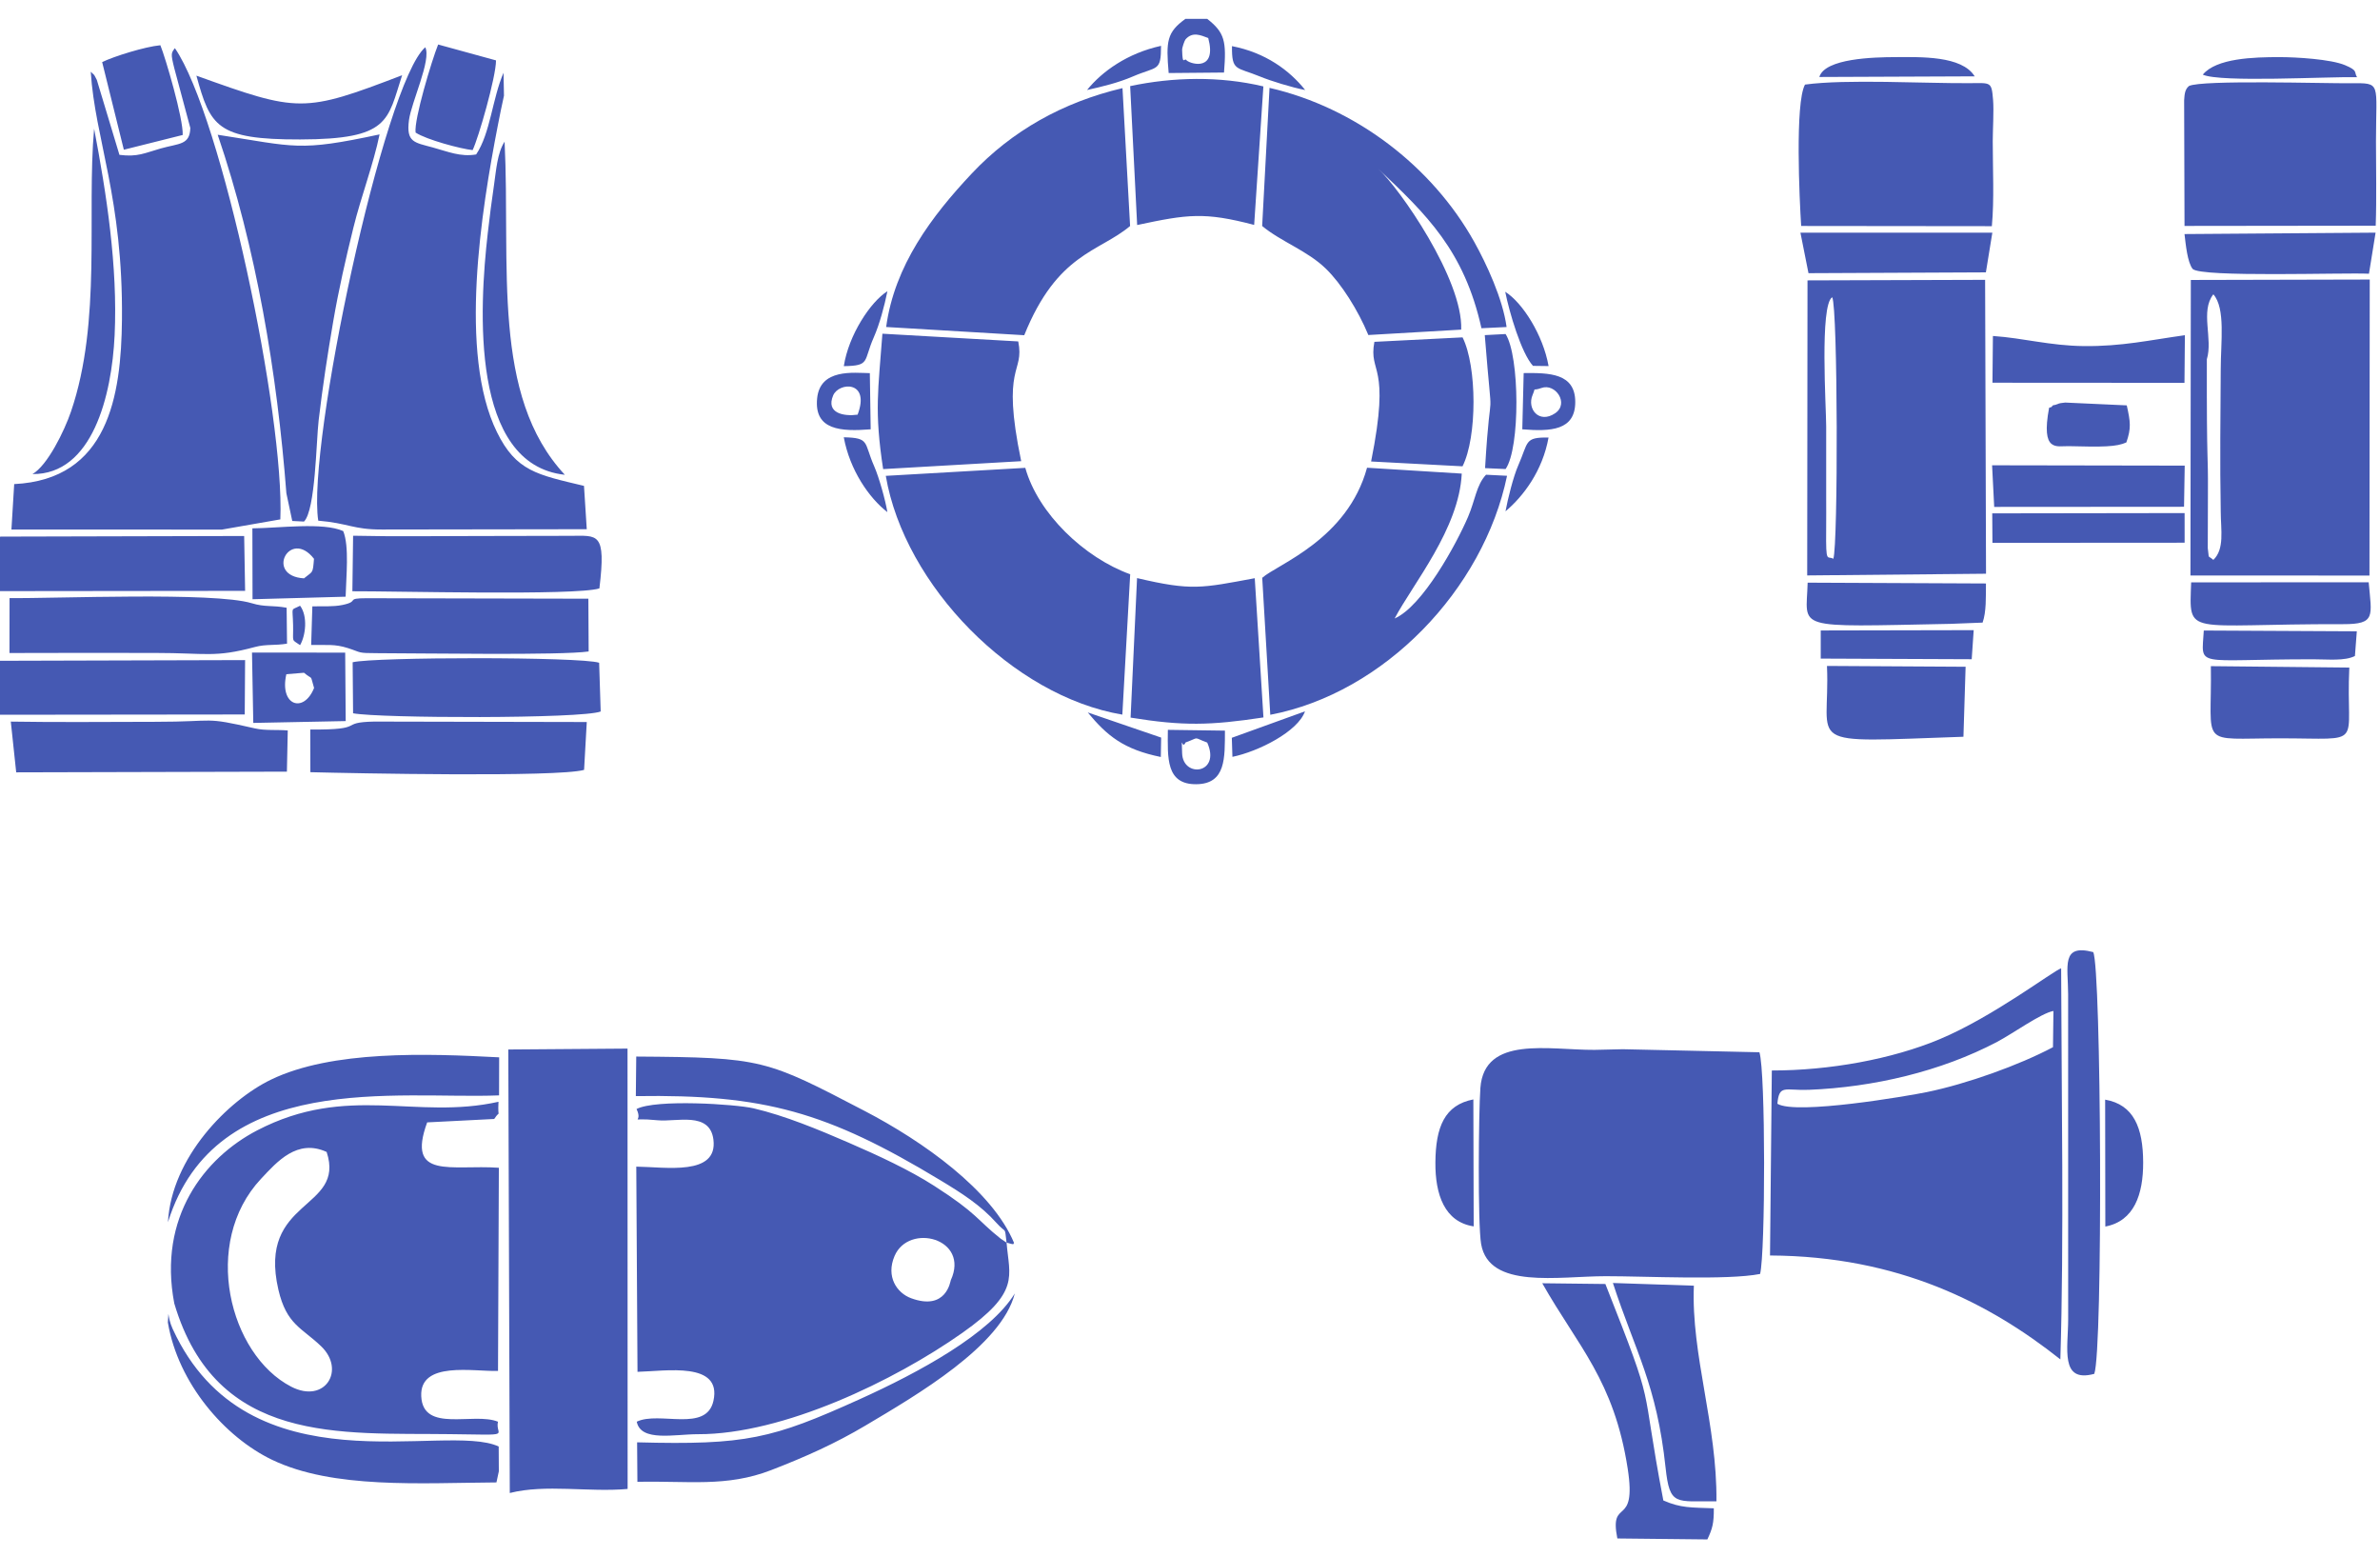
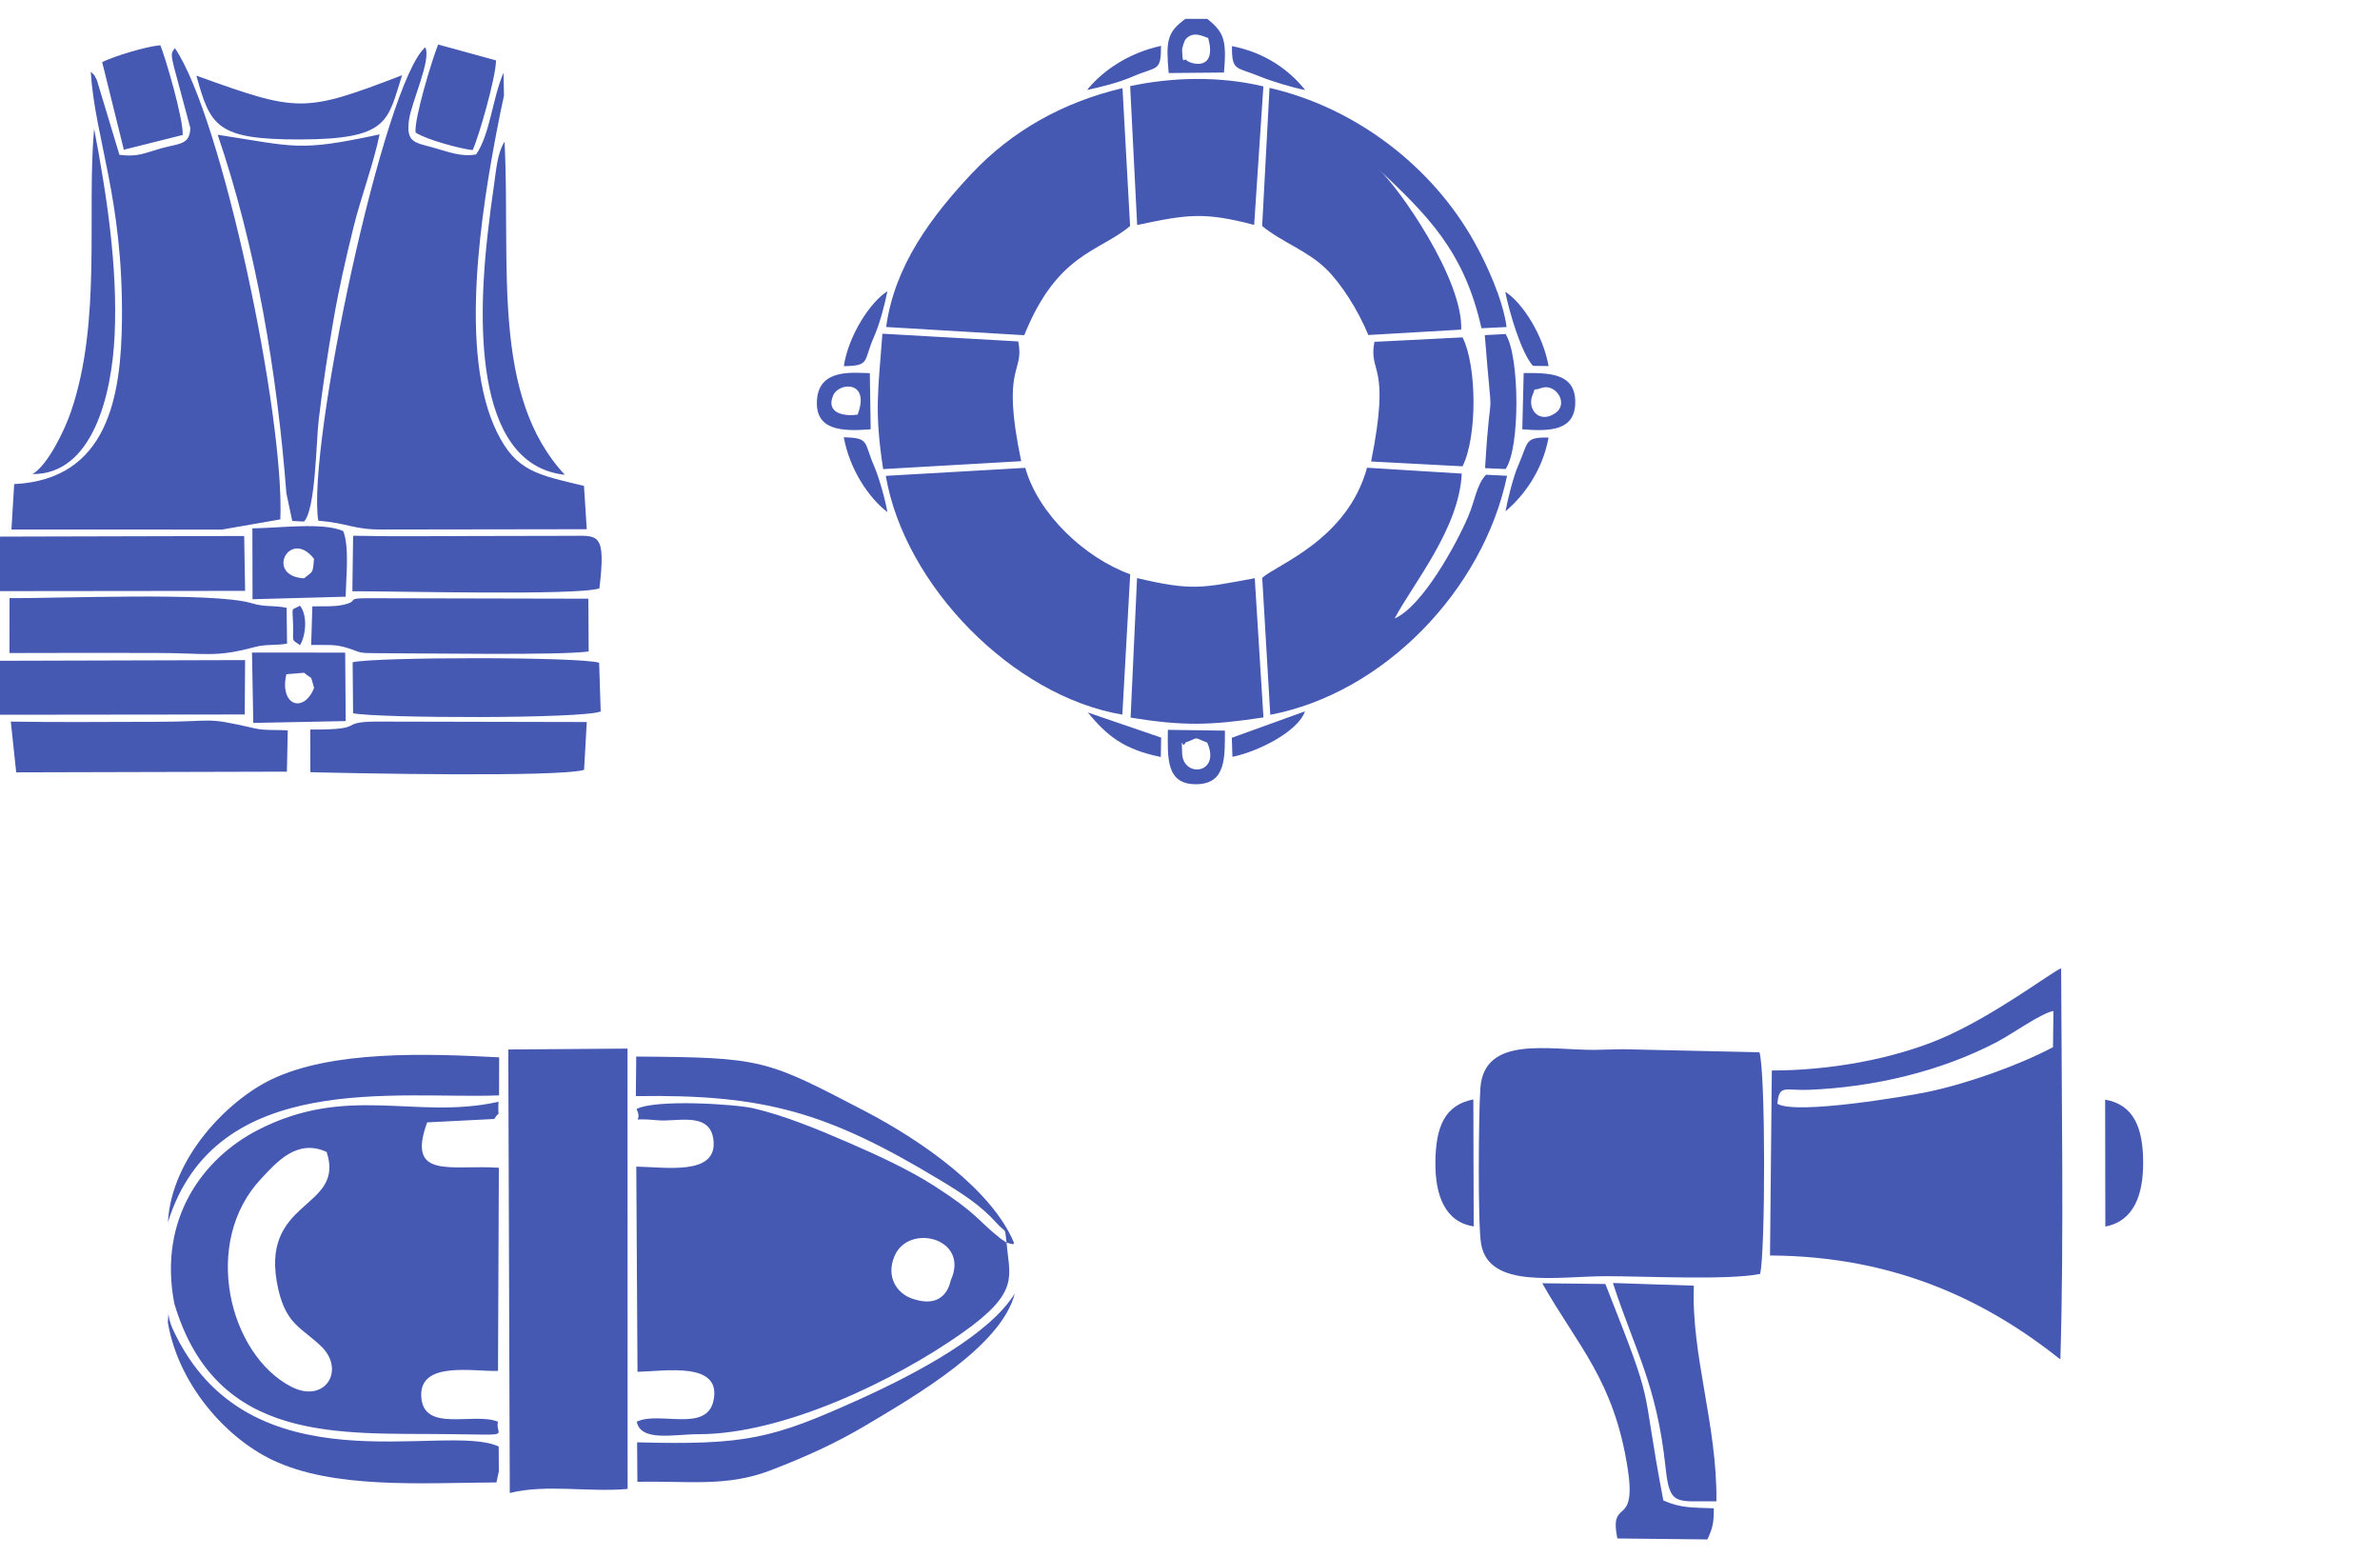
<svg xmlns="http://www.w3.org/2000/svg" xml:space="preserve" width="45.015mm" height="29.436mm" version="1.1" style="shape-rendering:geometricPrecision; text-rendering:geometricPrecision; image-rendering:optimizeQuality; fill-rule:evenodd; clip-rule:evenodd" viewBox="0 0 4501.46 2943.6">
  <defs>
    <style type="text/css">
   
    .fil0 {fill:#4559B3}
   
  </style>
  </defs>
  <g id="Capa_x0020_1">
    <g id="_2644529041440">
-       <path class="fil0" d="M3465.42 562c10.66,20.59 11.26,468.63 2.1,494.62 -11.29,-6.96 -14.25,11.7 -13.56,-54.39 0.24,-21.03 0.04,-42.15 0.04,-63.19 0.01,-44.32 0,-88.67 0,-132.99 0,-35.07 -12.5,-229.25 11.42,-244.05zm269.47 -417.65c-24.32,-39.35 -102.48,-36.52 -150.63,-36.35 -39.71,0.13 -132.75,2.3 -143.19,37.57l293.82 -1.22zm723.19 1.62c-6.23,-9.93 2.55,-12.22 -22.79,-22.79 -27.15,-11.34 -92.54,-15.14 -123.1,-15.18 -50.37,-0.07 -120.24,2.11 -145.89,33.11 33.11,15.27 234.81,3.58 291.78,4.86zm-582.45 625.09c-15.89,84.96 14.57,71.94 36.8,72.53 64.48,1.72 90.94,1.39 109.31,-7.04 9.41,-26.96 7.71,-39.09 0.78,-70.06l-116.42 -5.33c-16.22,1.88 -8.57,1.38 -19.05,4.43 -1.59,0.46 -4.65,0.1 -5.76,2.6 -1.15,2.48 -3.91,1.67 -5.66,2.87zm578.43 469.33l3.58 -46.71 -289.44 -1.48c-3.94,72.05 -20.72,54.3 207.03,54.38 27.89,0 59.32,3.59 78.83,-6.19zm-721.05 -48.9l-289.31 0.6 0 53.19 285.54 1.18 3.77 -54.97zm398.9 -221.37l-363.83 0.54 0.37 55.73 363.5 -0.24 -0.04 -56.03zm-375.72 133.12l-337.24 -1.53c-2.27,89.58 -32.13,83.79 270.43,77.87l60.47 -2.36c7.15,-20.46 6.14,-48.27 6.34,-73.98zm736.93 -663.33l-361.4 2.65c2.47,20.61 5.41,52.68 15.27,65.81 15.04,16.57 287.68,6.76 333.62,9.2l12.51 -77.66zm-724.85 -0.02l-363 0.02 15.25 76.62 335.54 -1.54 12.21 -75.1zm711.81 661.06l-335.78 0.2c-3.59,104.65 -13.23,78.3 287.53,79.03 62.25,0.16 53.84,-15.13 48.25,-79.23zm-347.62 -467.14c-67.43,9.37 -119.22,21.35 -191.16,20.57 -64.41,-0.73 -114.03,-15.15 -171.95,-19.11l-0.85 88.37 363.17 0.23 0.79 -90.06zm-0.33 246.59l-364.35 -0.62 4.01 78.69 359.05 -0.25 1.29 -77.82zm311.32 381.83l-261.87 -2.66c2.36,155.48 -25.61,136.46 130.67,136.46 164.73,0 123.8,18.75 131.2,-133.8zm-729.85 130.83l4.1 -132.36 -262.2 -1.54c6.86,153.85 -54.48,144.53 258.1,133.9zm779.76 -966.32c1.86,-53.06 0.49,-106.49 0.52,-159.64 0.08,-111.91 11.03,-110.23 -48.02,-109.67 -49.04,0.45 -281.43,-6.76 -305.67,5.17 -9.15,7.32 -8.34,20.03 -9.15,27.24l0.72 237.34 361.6 -0.44zm-726.01 0.91c4.66,-49.54 1.66,-109.74 1.68,-160.55 0.03,-22.21 2.31,-57.69 0.63,-78.06 -2.91,-35.15 -3.83,-32.05 -44.63,-31.78 -85.86,0.58 -233.3,-7.97 -311.1,2.67 -19.07,34.58 -10.48,217.87 -7.23,267.33l360.65 0.39zm432.9 539.39c0.17,35.41 7.53,71.12 -13.97,91.61 -11.91,-10.44 -7.28,0.59 -10.56,-22.36l0.31 -104.26c0.49,-85.51 -2.46,-38.17 -2.05,-252.81 11.91,-38.8 -12.91,-90.62 12.3,-122.74 23.31,26.5 13.96,90.2 13.96,142.43 -1.85,230.28 -0.25,209.6 0.01,268.13zm281.82 -438.49l-338.38 0.8 -0.72 558.81 338.58 0.08 0.52 -559.69zm-727.46 0.57l-335.93 1.04 -0.57 557.86 338.22 -3.22 -1.72 -555.68z" />
      <path class="fil0" d="M1675.35 899.74c35.39,207.4 240.35,416.67 447.41,451.49l14.86 -265.42c-86.51,-31.25 -174.11,-114.38 -198.41,-201.21l-263.86 15.14zm381.98 447.36c36.74,44.37 67.86,69.82 138.19,84.22l0.64 -36.68 -138.83 -47.54zm273.64 83.96c48.94,-10.08 123.8,-47.67 137.27,-86.06l-138.4 50.02 1.13 36.04zm516.5 -464.24c34.13,-28.78 70.07,-76.66 81.43,-139.54 -46.25,-0.61 -37.64,8.15 -57.31,52.73 -9.38,21.26 -19.86,63.69 -24.12,86.81zm-791.45 -796.63c29.74,-6.67 59.03,-13.72 86.46,-25.51 46.75,-20.07 53.39,-8.38 53.47,-57.99 -63.54,13.92 -111.71,48.44 -139.93,83.5zm412.57 0.04c-29.56,-37.2 -75.05,-70.72 -138.46,-83.02 -0.45,48.08 7.83,38.86 53.18,57.53 20.66,8.51 59.93,20.59 85.28,25.49zm430.88 521.56l29.49 0.37c-10.48,-58.84 -49.27,-119.91 -82.02,-140.47 7.88,39.2 30.34,115.8 52.53,140.1zm-1221.1 276.55c-3.7,-22.43 -15.72,-65.69 -24.97,-86.76 -19.91,-45.31 -7.62,-53.65 -57.5,-54.77 11.5,62.21 47.87,114.83 82.47,141.53zm-82.4 -276.02c50.5,-0.74 36.58,-8.98 56.64,-54.41 10.93,-24.74 20.1,-59.11 25.83,-87.27 -32,20.04 -73.42,82.81 -82.47,141.68zm1319.44 41.31c26.47,-9.66 53.05,29.33 25.99,47.71 -30.37,20.68 -53.94,-8.21 -42.62,-34.75 7.16,-16.79 -2.42,-6.02 16.63,-12.96zm-36.17 78.13c53.29,4.23 100.3,2.62 100.16,-51.99 -0.14,-54.41 -49.57,-54.87 -97.56,-54.34l-2.6 106.33zm-1257.19 -27.71c-25.61,3.61 -60.62,-2.47 -46.2,-36.46 10.65,-25.11 70.79,-28.57 46.2,36.46zm24.73 27.7l-1.61 -106.21c-30.74,-0.48 -93.99,-9 -99.67,47.67 -6.07,60.72 45.8,62.91 101.28,58.54zm636.51 592.3c26.47,59.44 -45.88,67.55 -47.45,20.31 -1.38,-41.32 -0.79,-4.67 6.49,-20.52 28.24,-10.16 12.51,-10.33 40.96,0.21zm-74.43 -24.05c-0.48,52.93 -3.88,103.49 54,102.82 56.17,-0.65 53.7,-50.14 53.95,-101.32l-107.95 -1.5zm76.35 -1308.11c16.73,62.64 -31.53,50.05 -40.7,42.44 -4.57,-7.18 -7.83,12.82 -8.67,-20.1 -0.1,-4.22 4.57,-17.68 6.52,-19.87 13.44,-15.1 28.58,-7.74 42.85,-2.47zm-1.91 -36.22l-41.21 0c-35.06,25.33 -36.97,41.92 -31.7,102.44l104.68 -0.94c4.76,-59.5 1.43,-75.38 -31.77,-101.5zm525.53 849.49l38.82 1.72c27.81,-39.68 26.75,-213.66 0,-255.3l-39.38 2.08c16.36,204.93 11.81,61.49 0.56,251.5zm-215.56 -12.57l172.91 9.12c27.88,-55.21 27.53,-189.15 0.06,-243.8l-166.76 8.45c-11.5,61.99 31.8,37.13 -6.21,226.23zm-455.72 -709.75l13.23 262.66c95.54,-20.38 127.2,-24.93 221.3,-0.23l17.44 -261.88c-82.6,-19.68 -170.94,-17.78 -251.97,-0.55zm0.83 1194.04c99.22,16.05 150.61,14.91 251.27,-0.34l-16.43 -263.26c-101.07,18.81 -119.32,24.09 -222.63,-0.21l-12.21 263.81zm-468.02 -469.88l261.1 -14.98c-38.71,-185.07 6.75,-164.53 -5.58,-226.44l-256.92 -14.6c-7.92,106.92 -15.55,145.81 1.4,256.02zm967.42 282.43c34.75,-65.74 121.94,-169.53 126.94,-273.94l-179.12 -11.1c-37.31,136.29 -170.03,182.78 -198.27,208.15l15.24 258.99c215.67,-41.03 403.2,-236.93 447.82,-451.9l-39.74 -2c-18.32,19.47 -20.48,48.12 -34.06,79.75 -22.19,51.67 -86.14,169.09 -138.81,192.05zm-250.56 -742.08c36.15,30 84.96,46.22 120.57,80.76 28.81,27.94 60.73,78.08 80.27,125.37l175.62 -10.21c3.54,-94.98 -116.57,-267.25 -156.95,-304.11 91.32,86.39 162.51,154.41 195.26,301.49l47.55 -2.27c-7.25,-53.61 -38.37,-120.09 -61.27,-161.13 -79.83,-143.07 -224.91,-253.87 -387.13,-291.08l-13.92 261.18zm-711.18 190.96l261.18 15.53c62.72,-155.57 141.15,-156.8 200.21,-206.46l-14.38 -260.72c-112.32,26.49 -208.99,80.58 -285.08,161.44 -75.5,80.25 -146.16,173.77 -161.93,290.21z" />
-       <path class="fil0" d="M3361.69 2087c3.33,-37.33 14.6,-24.59 59.38,-26.36 121.64,-4.83 249.89,-34.58 356.45,-90.79 30.17,-15.93 82.95,-54.14 106.3,-58.31l-0.85 68.48c-63.92,33.92 -162.78,69.41 -238.96,85 -34.51,7.08 -246.7,43.58 -282.32,21.98zm620.28 232.15c54.52,-10.32 71.73,-60.77 71.56,-121.21 -0.2,-65.63 -17.82,-109.34 -71.9,-118.72l0.34 239.93zm-1194.67 -0.31l-0.64 -240.06c-54.41,10.59 -71.28,52.08 -71.79,119.19 -0.46,60.62 17.25,112.47 72.43,120.87zm271.7 590.09l170.26 1.82c9.55,-20.29 12.41,-30.53 12.2,-58.86 -42.81,-1.6 -62.43,-0.34 -95.46,-14.83 -46,-239.69 -10.83,-158.99 -109.64,-409.3l-119.36 -1.39c67.06,118.69 135.81,183.34 161.63,350.79 17.59,114.17 -35.52,52.13 -19.63,131.77zm187.42 -70.23c1.56,-144.73 -47.98,-276.18 -42.68,-407.72l-153.15 -5.09c42.97,131.15 82.81,191.69 99.66,349.24 7.84,73.31 19.18,62.86 96.17,63.57zm665.2 -958.86l0.07 614.07c0,55.68 -16.11,121.44 49.37,103.78 16.64,-44.58 13.3,-769.05 -2.02,-797.46 -61.27,-16.09 -47.52,26.9 -47.42,79.61zm-895.58 105.25c-86.14,0.53 -208.68,-27.89 -216.08,72.01 -3.34,45.36 -5.18,257.46 1.42,295.22 15,85.89 145.57,60.78 235.7,60.71 74.87,-0.06 230.25,7.97 291.94,-4.24 10.07,-41.17 10.48,-381.55 -1.29,-419.16l-258.23 -5.76 -53.46 1.22zm335.14 38.99l-3.41 349.8c243.27,1.16 415.76,90.65 549.14,196.45 7.03,-225.56 2.11,-507.18 1.49,-739.43 -14.88,4.71 -128.06,91.31 -229.38,133.84 -90.72,38.1 -209.09,59.41 -317.84,59.34z" />
+       <path class="fil0" d="M3361.69 2087c3.33,-37.33 14.6,-24.59 59.38,-26.36 121.64,-4.83 249.89,-34.58 356.45,-90.79 30.17,-15.93 82.95,-54.14 106.3,-58.31l-0.85 68.48c-63.92,33.92 -162.78,69.41 -238.96,85 -34.51,7.08 -246.7,43.58 -282.32,21.98zm620.28 232.15c54.52,-10.32 71.73,-60.77 71.56,-121.21 -0.2,-65.63 -17.82,-109.34 -71.9,-118.72l0.34 239.93zm-1194.67 -0.31l-0.64 -240.06c-54.41,10.59 -71.28,52.08 -71.79,119.19 -0.46,60.62 17.25,112.47 72.43,120.87zm271.7 590.09l170.26 1.82c9.55,-20.29 12.41,-30.53 12.2,-58.86 -42.81,-1.6 -62.43,-0.34 -95.46,-14.83 -46,-239.69 -10.83,-158.99 -109.64,-409.3l-119.36 -1.39c67.06,118.69 135.81,183.34 161.63,350.79 17.59,114.17 -35.52,52.13 -19.63,131.77zm187.42 -70.23c1.56,-144.73 -47.98,-276.18 -42.68,-407.72l-153.15 -5.09c42.97,131.15 82.81,191.69 99.66,349.24 7.84,73.31 19.18,62.86 96.17,63.57zm665.2 -958.86l0.07 614.07zm-895.58 105.25c-86.14,0.53 -208.68,-27.89 -216.08,72.01 -3.34,45.36 -5.18,257.46 1.42,295.22 15,85.89 145.57,60.78 235.7,60.71 74.87,-0.06 230.25,7.97 291.94,-4.24 10.07,-41.17 10.48,-381.55 -1.29,-419.16l-258.23 -5.76 -53.46 1.22zm335.14 38.99l-3.41 349.8c243.27,1.16 415.76,90.65 549.14,196.45 7.03,-225.56 2.11,-507.18 1.49,-739.43 -14.88,4.71 -128.06,91.31 -229.38,133.84 -90.72,38.1 -209.09,59.41 -317.84,59.34z" />
      <path class="fil0" d="M530.2 982.06c8.35,-195.76 -110.85,-761.95 -199.45,-891.04 -6.85,9.35 -8.28,9.59 -0.9,38.78l30.09 112.1c-0.85,32.53 -21.03,28.94 -55.97,38.81 -30.23,8.53 -43.36,16.53 -78.09,12.08l-42.75 -141.66c-7.22,-13.66 -2.49,-6.33 -11.51,-15.5 8.08,127.65 61.2,238.73 59.03,468.37 -1.36,145.7 -26.5,302.62 -203.83,311.33l-5.24 85.93 398.27 0.07 110.35 -19.27zm37.35 163.25c-18.72,9.98 -13.95,-0.38 -13.2,36.86 0.69,33.19 -4.17,25.92 13.2,37.64 10.6,-18.04 14.85,-54.67 0,-74.5zm7.4 126.74c18.19,15.31 10.75,0.87 19.08,28.76 -19.64,48.99 -65.97,33.22 -52.46,-26.02l33.38 -2.74zm-95.91 94.86l174.8 -3.5 -0.98 -129.42 -176.25 -0.12 2.43 133.04zm-285.83 -1249.49l41.01 165.68 111.35 -27.88c1.15,-30.98 -32.32,-145.31 -42.28,-169.68 -29.18,2.68 -88.68,21.29 -110.08,31.88zm381.74 976.12c-74.84,-4.53 -26.5,-95.37 18.91,-36.96 -2.38,29.26 -1.94,22.78 -18.91,36.96zm-97.32 39.5l176.06 -4.8c0.93,-37.46 7.2,-95.42 -4.57,-124.1 -38.11,-17.05 -120.24,-5.63 -171.78,-5.14l0.29 134.04zm308.39 -882.39c20.6,13.57 85.74,30.92 107.89,33.15 11.03,-22.75 44.26,-138.43 44.23,-169.61l-109.45 -30.04c-12.35,30.82 -45.83,142.01 -42.67,166.5zm282.3 647.1c-139.73,-149.88 -102.48,-395.61 -113.96,-629.89 -13.85,21.14 -15.98,54.55 -19.97,81.6 -4.58,30.83 -8.17,59.23 -11.84,91.24 -16.38,142.95 -33.05,437.86 145.77,457.05zm-1007.01 -1.35c113.19,1.03 150.12,-147.91 155.48,-262.66 6.05,-129.62 -15.42,-267.73 -38.81,-390.39 -14.24,160.84 14.75,363.55 -43.68,534.72 -12.66,37.09 -44.64,102.33 -72.99,118.33zm699.23 -754.15c-186.8,71.56 -195.62,70.44 -389.1,0.81 26.33,95.36 37.87,120.98 196.14,120.63 169.72,-0.37 165,-35.63 192.96,-121.44zm-761.95 1107.17c-6.7,37.43 -7.91,63.58 1.09,102.05l463.18 -0.53 0.69 -102.83 -464.96 1.31zm32.02 210.94l512 -1.32 1.64 -77.86c-20.44,-1.84 -42.36,0.59 -61.95,-3.88 -100.05,-22.84 -69.75,-12.5 -188.56,-12.5 -90.59,0 -181.96,1.19 -273.35,-0.38l10.22 95.94zm-30.28 -445.74c-10.06,37.74 -7.82,63 -2.6,103.09l465.86 -0.51 -1.8 -103.74 -461.46 1.16zm666.13 103.35c75.87,-0.47 423.07,8.67 467.22,-5.42 12.96,-107.51 -3.05,-99.44 -55.06,-99.39l-178.06 0.35c-76.6,0 -154.26,1.26 -232.73,-0.55l-1.37 105.01zm-79.46 342.08c80.42,2.07 466.76,9.95 517.7,-4.34l5.09 -90.5 -402.06 -0.85c-69.67,1.38 -11.95,15.85 -120.92,15.03l0.19 80.66zm546.18 -206.91c-35.5,-11.54 -424.7,-11.08 -466.21,-0.94l0.82 96.48c50.76,9.58 433.12,10.56 468.32,-3.4l-2.93 -92.14zm-544.67 -33.68c30.18,0.56 44.17,-2.09 69.55,5.97 26.77,8.51 16.49,9.57 57.1,9.61 87.18,0.1 345.1,4.37 398.19,-3.23l-0.55 -99.79 -419.45 -0.91c-41.59,0 -11.71,5.78 -45.77,12.78 -17.95,3.69 -37.85,2.12 -56.84,2.62l-2.23 72.95zm-570.6 15.26c91.91,-0.5 183.92,-0.13 275.83,-0.13 96.65,0 111.83,9.34 188.5,-11.28 21.08,-5.67 37.21,-2.39 60.62,-6.29l-0.76 -67.91c-27.56,-5.08 -40.38,-0.77 -66.12,-8.58 -71.46,-21.69 -372.84,-8.57 -457.93,-9.69l-0.14 103.88zm534.84 -249.65l22.2 1.09c21.84,-21.88 23.06,-151.75 27.71,-191.4 7.43,-63.23 16.86,-124.7 27.55,-186.96 10.4,-60.67 23.75,-118.77 38.21,-177.45 14.26,-57.86 38.08,-120.57 49.47,-176.23 -154.03,33.01 -157.94,23.42 -306.18,0.68 72.72,213.2 112.44,450.59 129.9,677.78l11.14 52.49zm347.81 -693.04c-29.86,5.08 -53.6,-5.45 -82.1,-13.24 -34.77,-9.5 -50.47,-9.5 -44.97,-51.54 4.48,-34.17 42.78,-114.07 30.86,-137.9 -78.11,66.89 -224.38,754.27 -202.42,895.13 56.94,4.76 66.39,17.05 120.87,16.72l386.96 -0.57 -5.23 -81.93c-88.87,-21.22 -128.31,-27.67 -164.65,-101.67 -72.95,-148.59 -29.77,-418.44 1.83,-580.63 3.78,-19.4 7.11,-35.99 11.47,-55.52l-0.83 -43.36c-21.34,49.44 -24.83,114.24 -51.79,154.51z" />
      <path class="fil0" d="M1798.3 2420.63c36.3,-79.06 -79.4,-108.9 -106.37,-45.8 -16.67,39 4.24,69.89 31.25,79.83 66.66,24.55 74.23,-32.05 75.12,-34.03zm-592.75 381.2l-0.55 -74.68c206,5.41 255.24,-6.57 420.83,-81.42 112.97,-51.06 246.66,-123.77 293.51,-200.03 -25.1,99.01 -185.25,192.02 -282.24,249.62 -57.37,34.05 -112.33,58.74 -178.61,84.4 -84.49,32.69 -157.43,19.91 -252.94,22.11zm698.26 -452.21c-4.27,-32.94 0.68,-15.23 -19.13,-37.37 -29.83,-33.39 -65.22,-55.93 -106.56,-80.89 -213.57,-128.84 -332.39,-162.57 -575.53,-158.82l0.77 -74.8c239.67,1.66 244.63,5.22 432.54,103.12 109.31,56.96 240.8,149.64 282.12,249.47 -3.11,1.63 3.75,4.23 -14.21,-0.71 5.21,64.49 26.58,92.92 -84.1,170.89 -127.74,89.99 -338.13,191.68 -499.49,191.29 -44.07,-0.11 -108.24,15.1 -115.9,-23.64 42.21,-20.59 131.7,21.12 145.06,-39.44 16.48,-74.82 -89.85,-56.21 -143.63,-54.86l-2.31 -387.98c54.68,0.56 154.7,18.3 145.88,-51.26 -6.82,-53.66 -70.19,-32.91 -105.2,-36.39 -62.62,-6.23 -25.66,8.78 -40.18,-21.28 36.57,-19.04 187.5,-9.2 221.3,-1.33 59.37,13.84 123.08,40.34 179.18,64.64 56.93,24.68 115.31,51.71 162.56,81.99 82.17,52.71 80.21,63.69 125.63,99.8l11.2 7.57zm-1586.19 -38.62c6.68,-122.87 113.95,-230.52 194.94,-269.64 115.39,-55.72 294.19,-49.42 431.52,-42.15l-0.18 71.94c-191.54,7.62 -536.02,-49.11 -626.28,239.85zm-0.16 189.43c2.57,-30.75 -2.15,-12.22 9.19,12.46 142.49,309.63 515.03,174.84 616.55,222.17l0.27 46.87 -4.52 21.04c-142.95,0.94 -308.84,12.68 -424.4,-42.78 -89.05,-42.73 -177.65,-144.11 -197.09,-259.76zm646.72 322.55l-2.82 -838.58 225.51 -1.71 0.18 832.63c-73.92,6.59 -154.84,-9.51 -222.87,7.66zm-413.51 -201.07c63.88,33.04 103.54,-31.24 56.78,-76.29 -36.46,-35.11 -65.5,-40.68 -80.89,-106.94 -40.26,-173.34 127.67,-149.88 91.23,-260.55 -55.57,-25.47 -93.74,18.36 -124.13,50.8 -113.55,121.28 -59.91,332.49 57.01,392.98zm-221.05 -157.36c-31.2,-163.18 57.12,-275.43 156.71,-327.2 170.99,-88.88 299.94,-19.03 456.51,-54.1 -1.96,36.28 5.09,12.43 -8.12,32.52l-126.79 6.44c-39.96,109.35 45.83,79.42 135.59,85.81l-1.6 384.15c-46.3,1.5 -148.45,-19.38 -145.2,47.94 3.37,70.01 99.08,29.41 145.12,48.05 -6.19,27.58 33.16,25.21 -91.58,23.53 -205.35,-2.75 -441.19,20.5 -520.64,-247.14z" />
    </g>
  </g>
</svg>